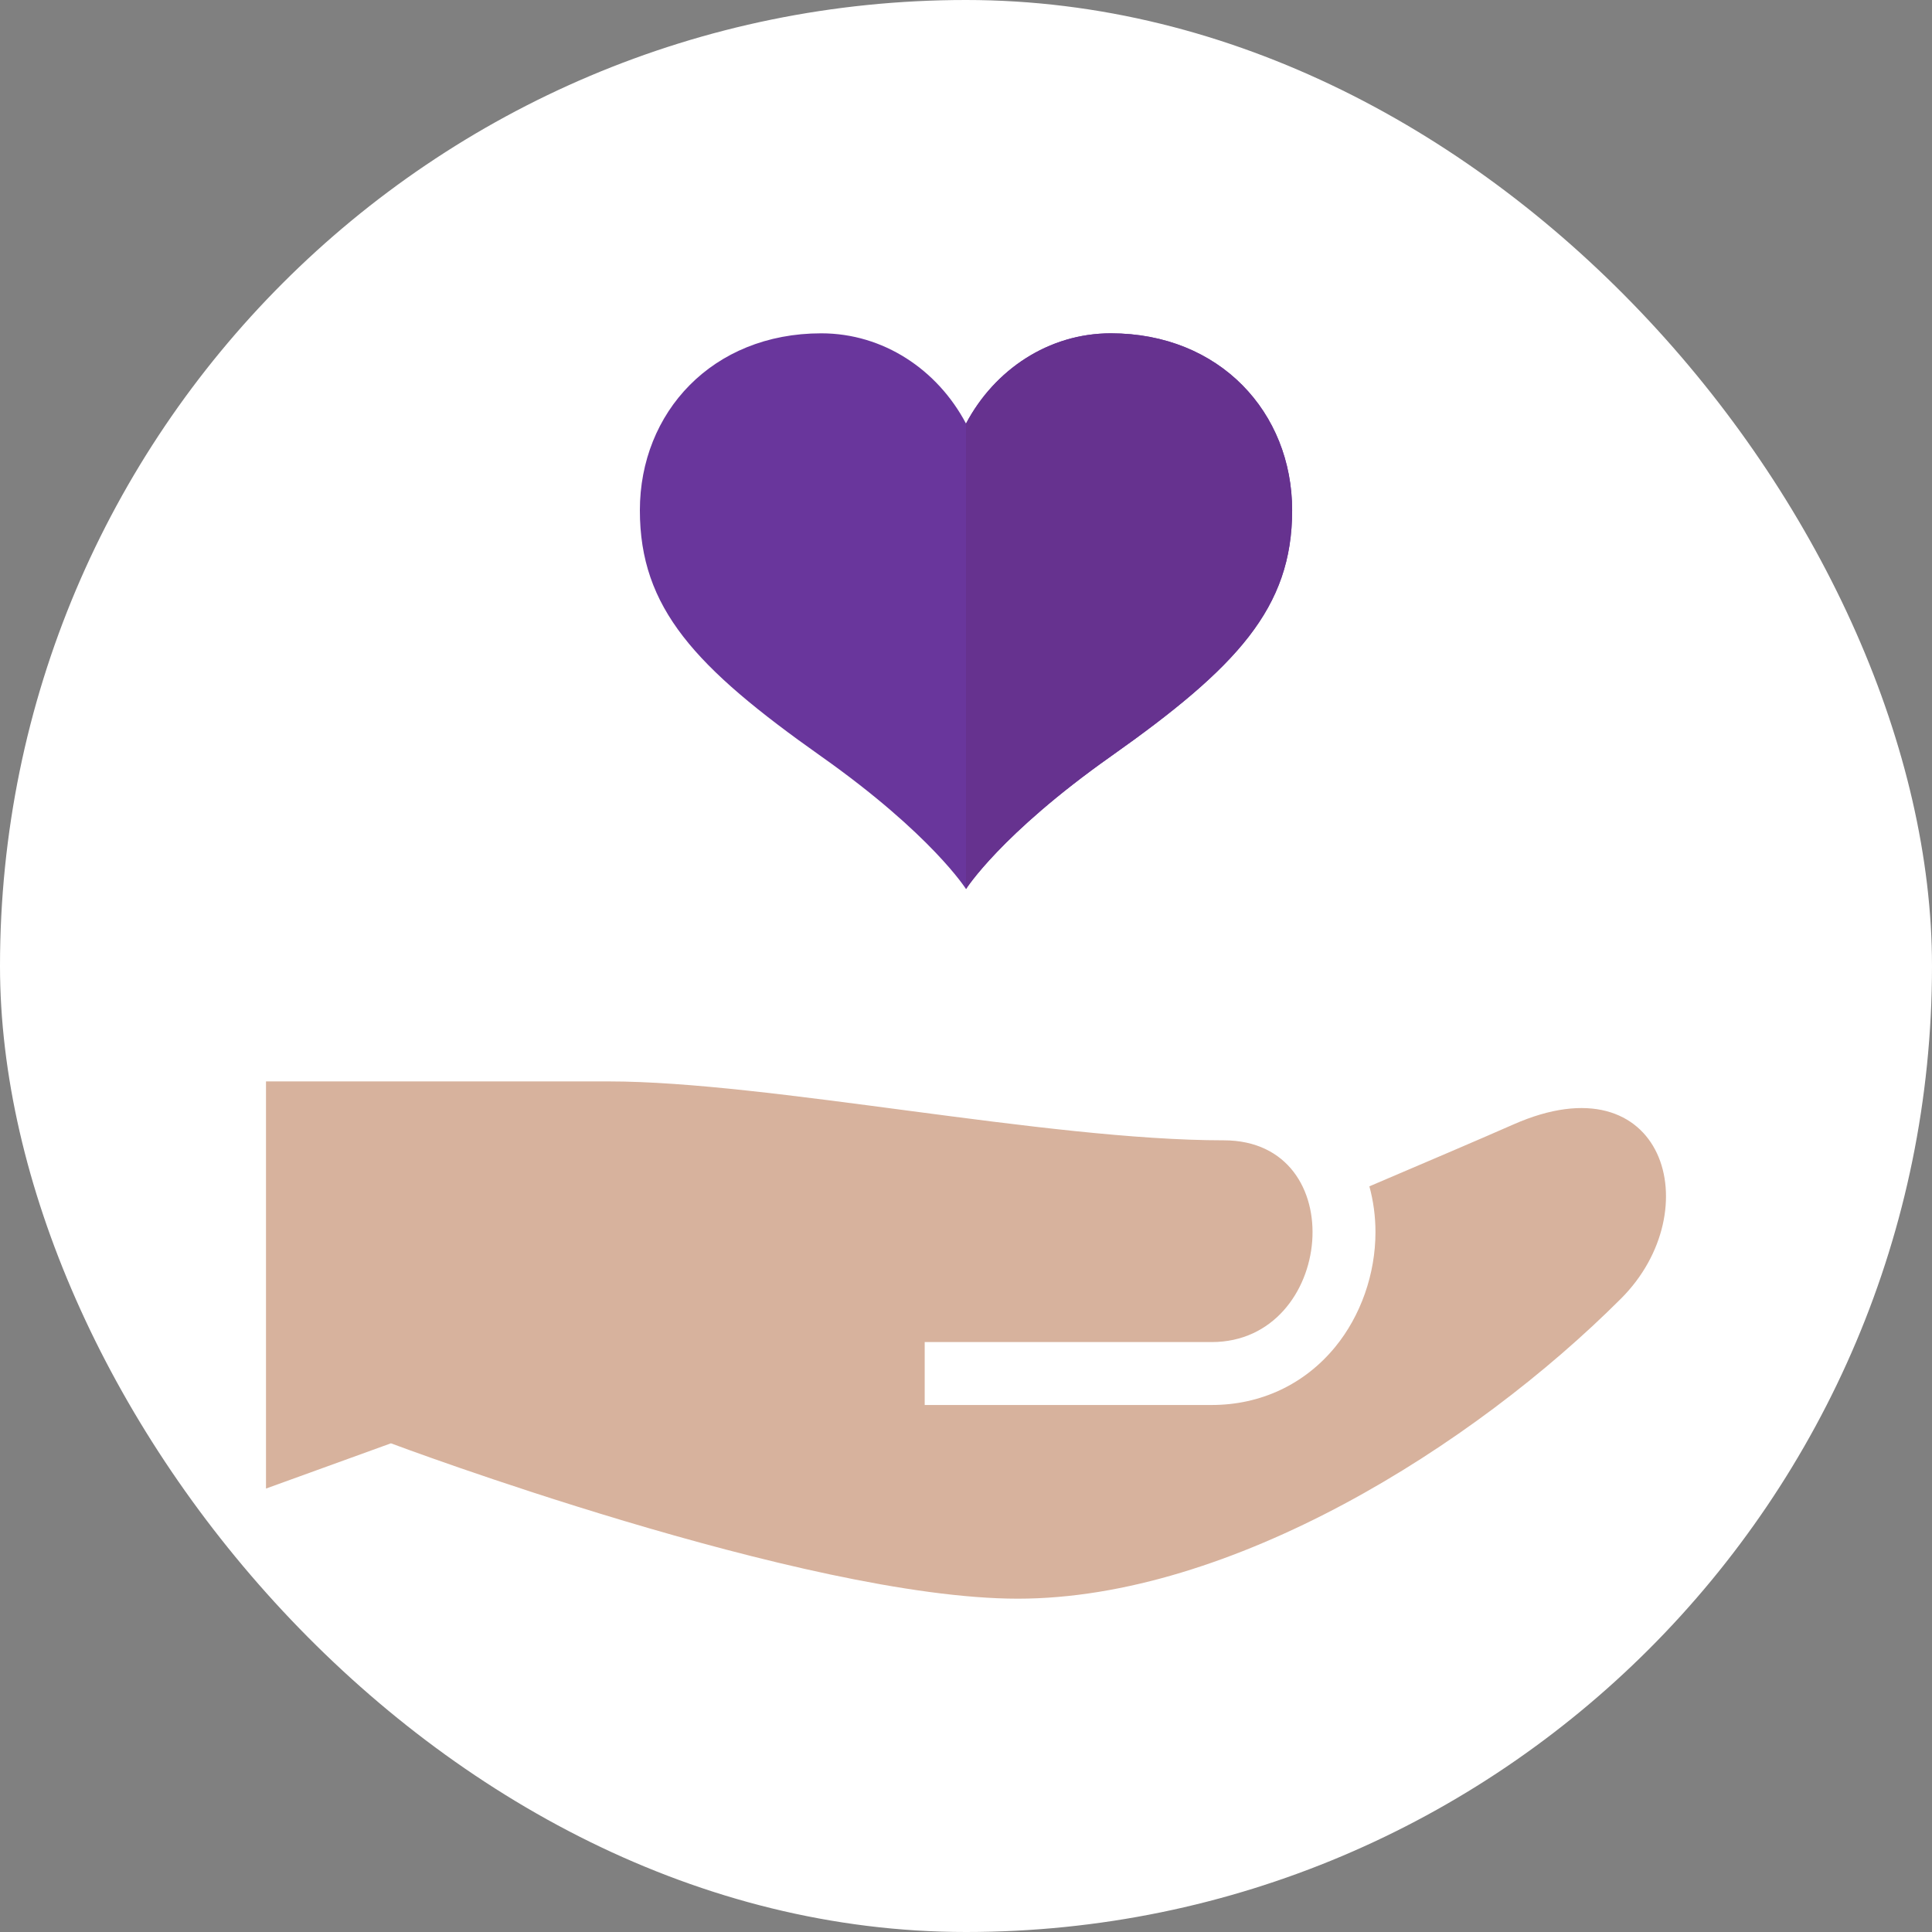
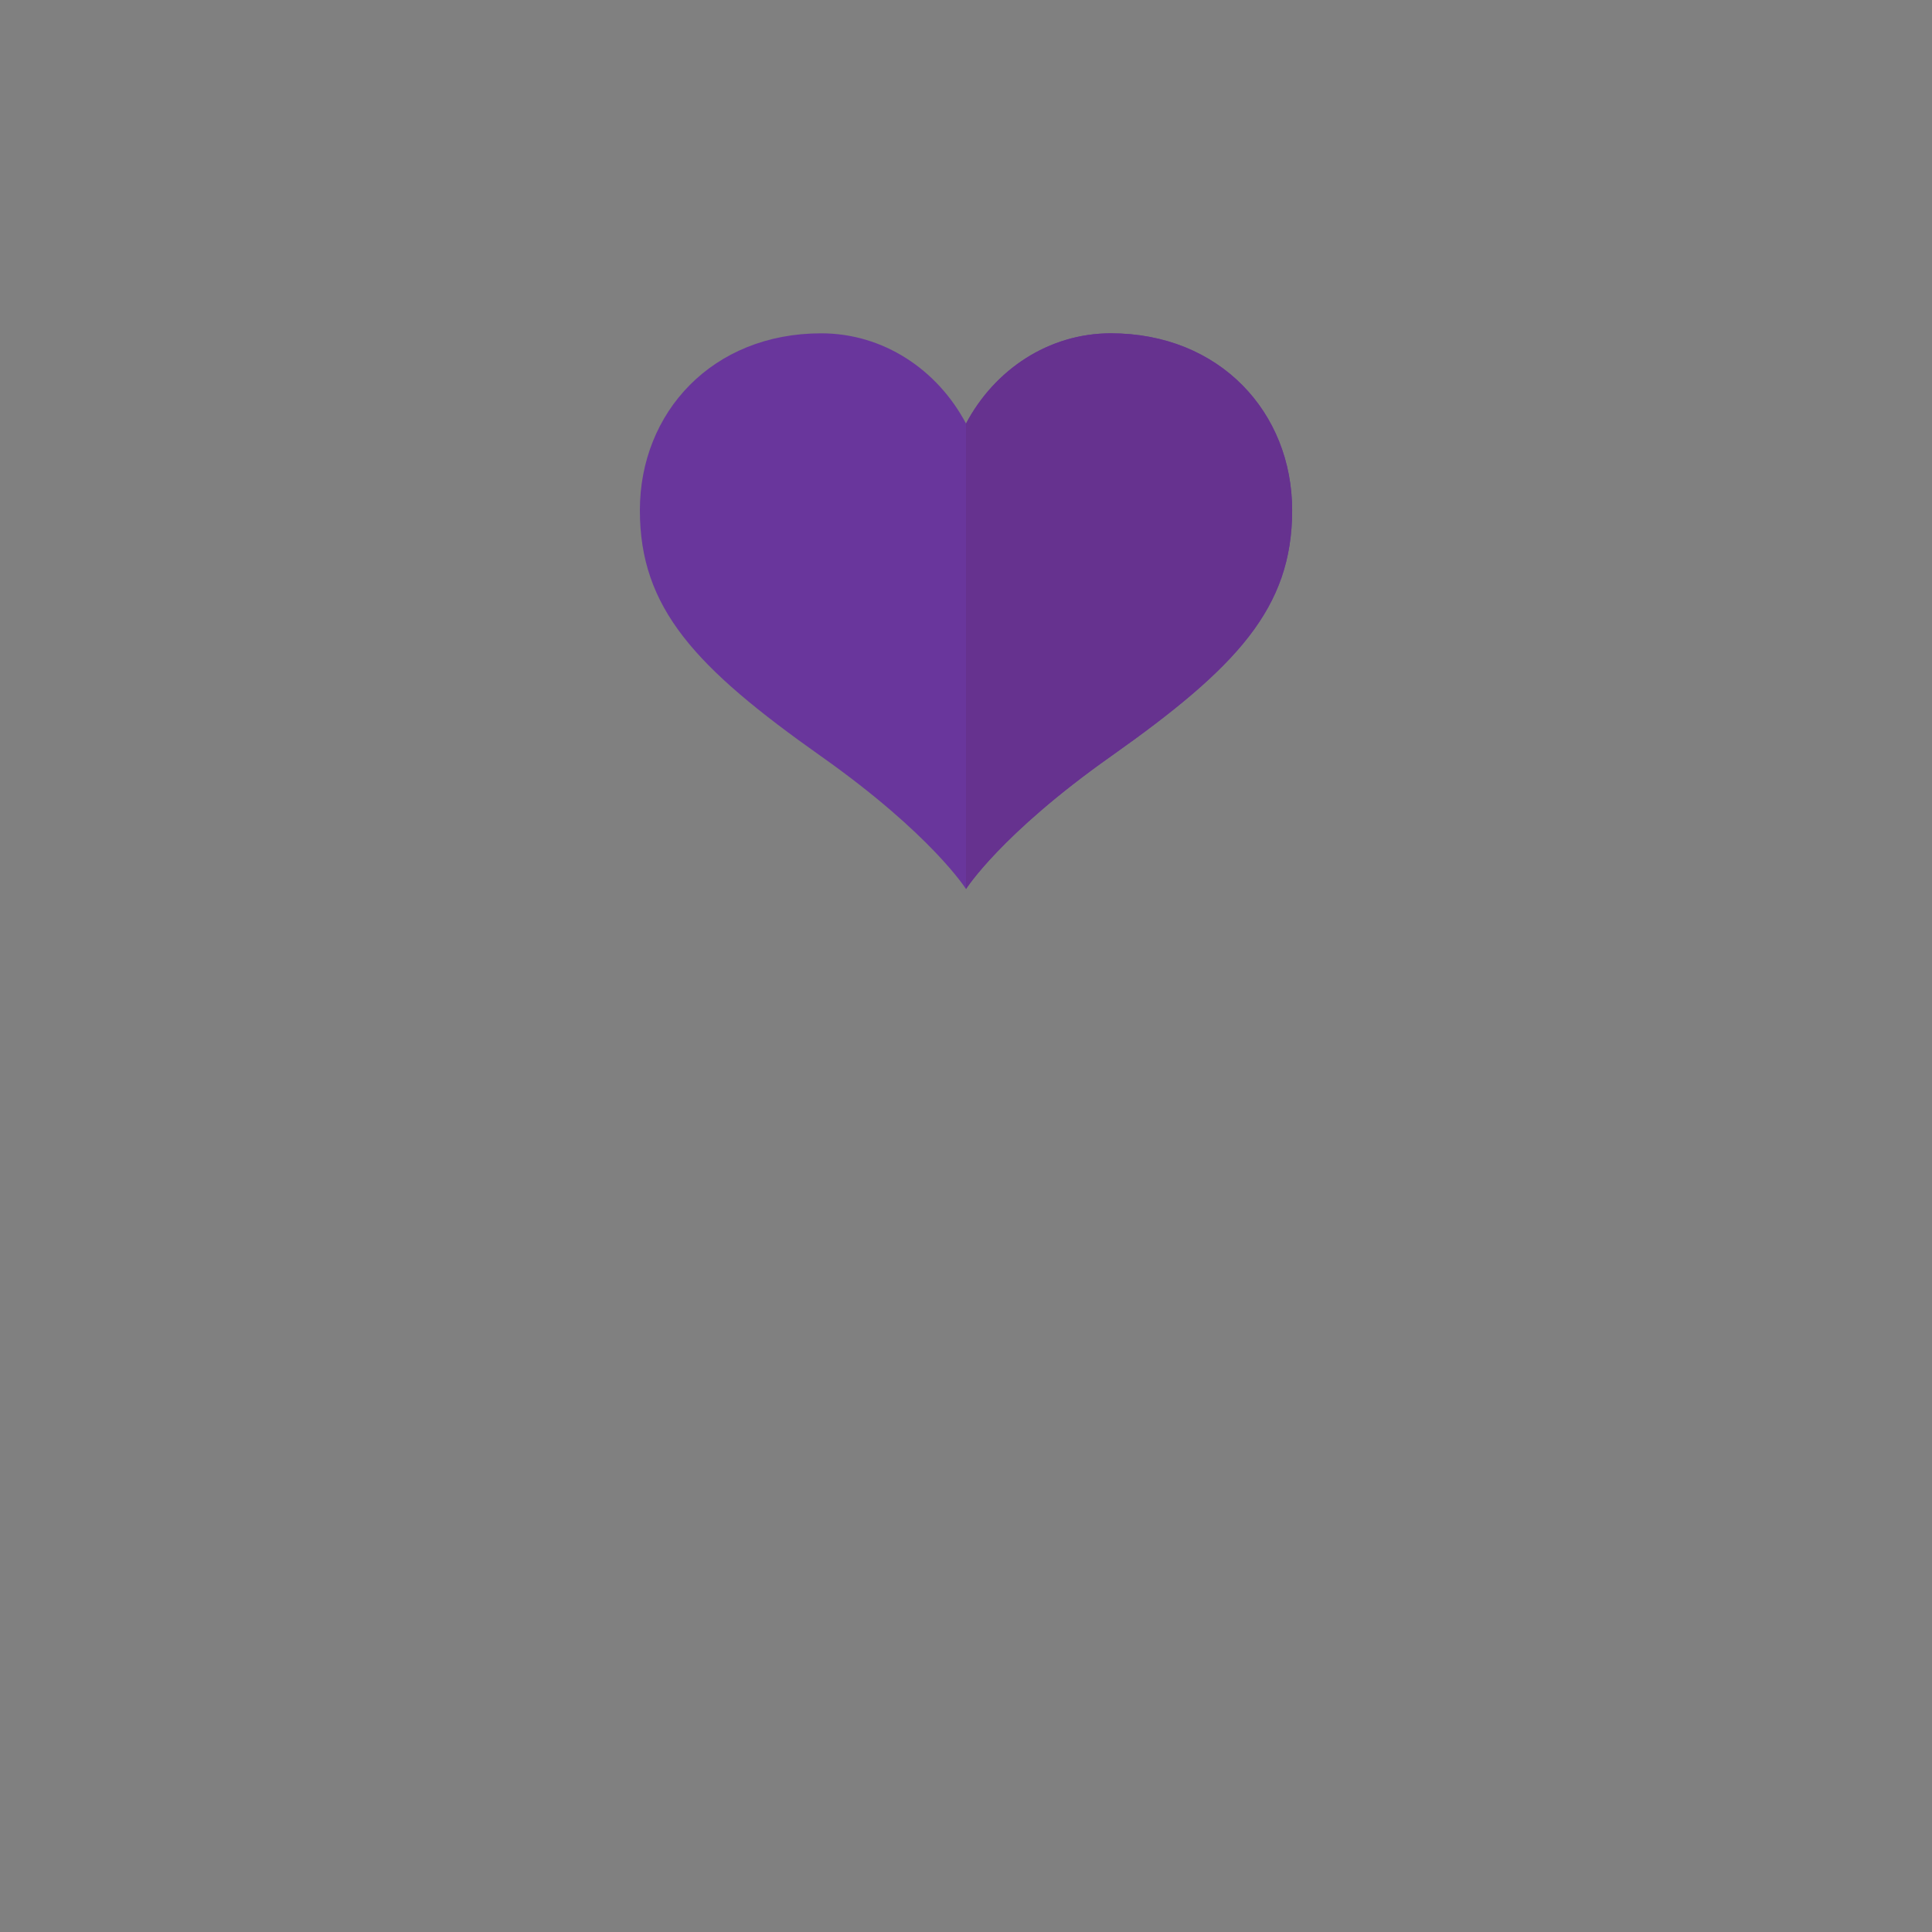
<svg xmlns="http://www.w3.org/2000/svg" height="800px" width="800px" version="1.1" id="Layer_1" viewBox="-97.28 -97.28 706.56 706.56" xml:space="preserve" fill="#000000">
  <rect x="-97.28" y="-97.28" width="706.56" height="706.56" fill="#808080" stroke="none" />
  <g id="SVGRepo_bgCarrier" stroke-width="0" transform="translate(0,0), scale(1)">
-     <rect x="-97.28" y="-97.28" width="706.56" height="706.56" rx="353.28" fill="#ffffff" strokewidth="0" />
-   </g>
+     </g>
  <g id="SVGRepo_tracerCarrier" stroke-linecap="round" stroke-linejoin="round" stroke="#CCCCCC" stroke-width="4.096" />
  <g id="SVGRepo_iconCarrier">
    <path style="fill:#69369C;" d="M308.949,24.619c-22.731,0-42.533,13.312-52.946,33.008c-10.414-19.698-30.216-33.008-52.946-33.008 c-39.894,0-66.327,28.978-66.327,64.727c0,35.745,20.152,57.379,66.327,90.002c40.347,28.507,52.946,48.512,52.946,48.512 s12.601-20.005,52.946-48.512c46.175-32.623,66.325-54.256,66.325-90.002C375.274,53.597,348.843,24.619,308.949,24.619z" />
    <path style="fill:#66328f;" d="M308.949,24.619c-22.731,0-42.533,13.312-52.946,33.008c0,34.278,0,170.231,0,170.231 s12.601-20.005,52.946-48.512c46.175-32.623,66.325-54.256,66.325-90.002C375.274,53.597,348.843,24.619,308.949,24.619z" />
-     <path style="fill:#d7b29d;" d="M456.159,313.963c-10.755,4.752-34.766,15.009-52.639,22.618c1.46,5.327,2.229,10.959,2.229,16.748 c0,15.272-5.369,30.58-14.73,41.997c-11.218,13.683-27.255,21.219-45.158,21.219H240.895v-23.011l0,0H345.86 c44.907,0,51.641-73.785,4.371-73.785c-65.046,0-166.212-21.543-224.965-21.543l0,0l0,0c-31.514,0-125.266,0-125.266,0v148.901 l45.695-16.544c0,0,151.255,56.819,229.26,56.819s166.569-55.718,220.606-109.755C527.864,345.324,511.438,289.539,456.159,313.963z " />
  </g>
</svg>